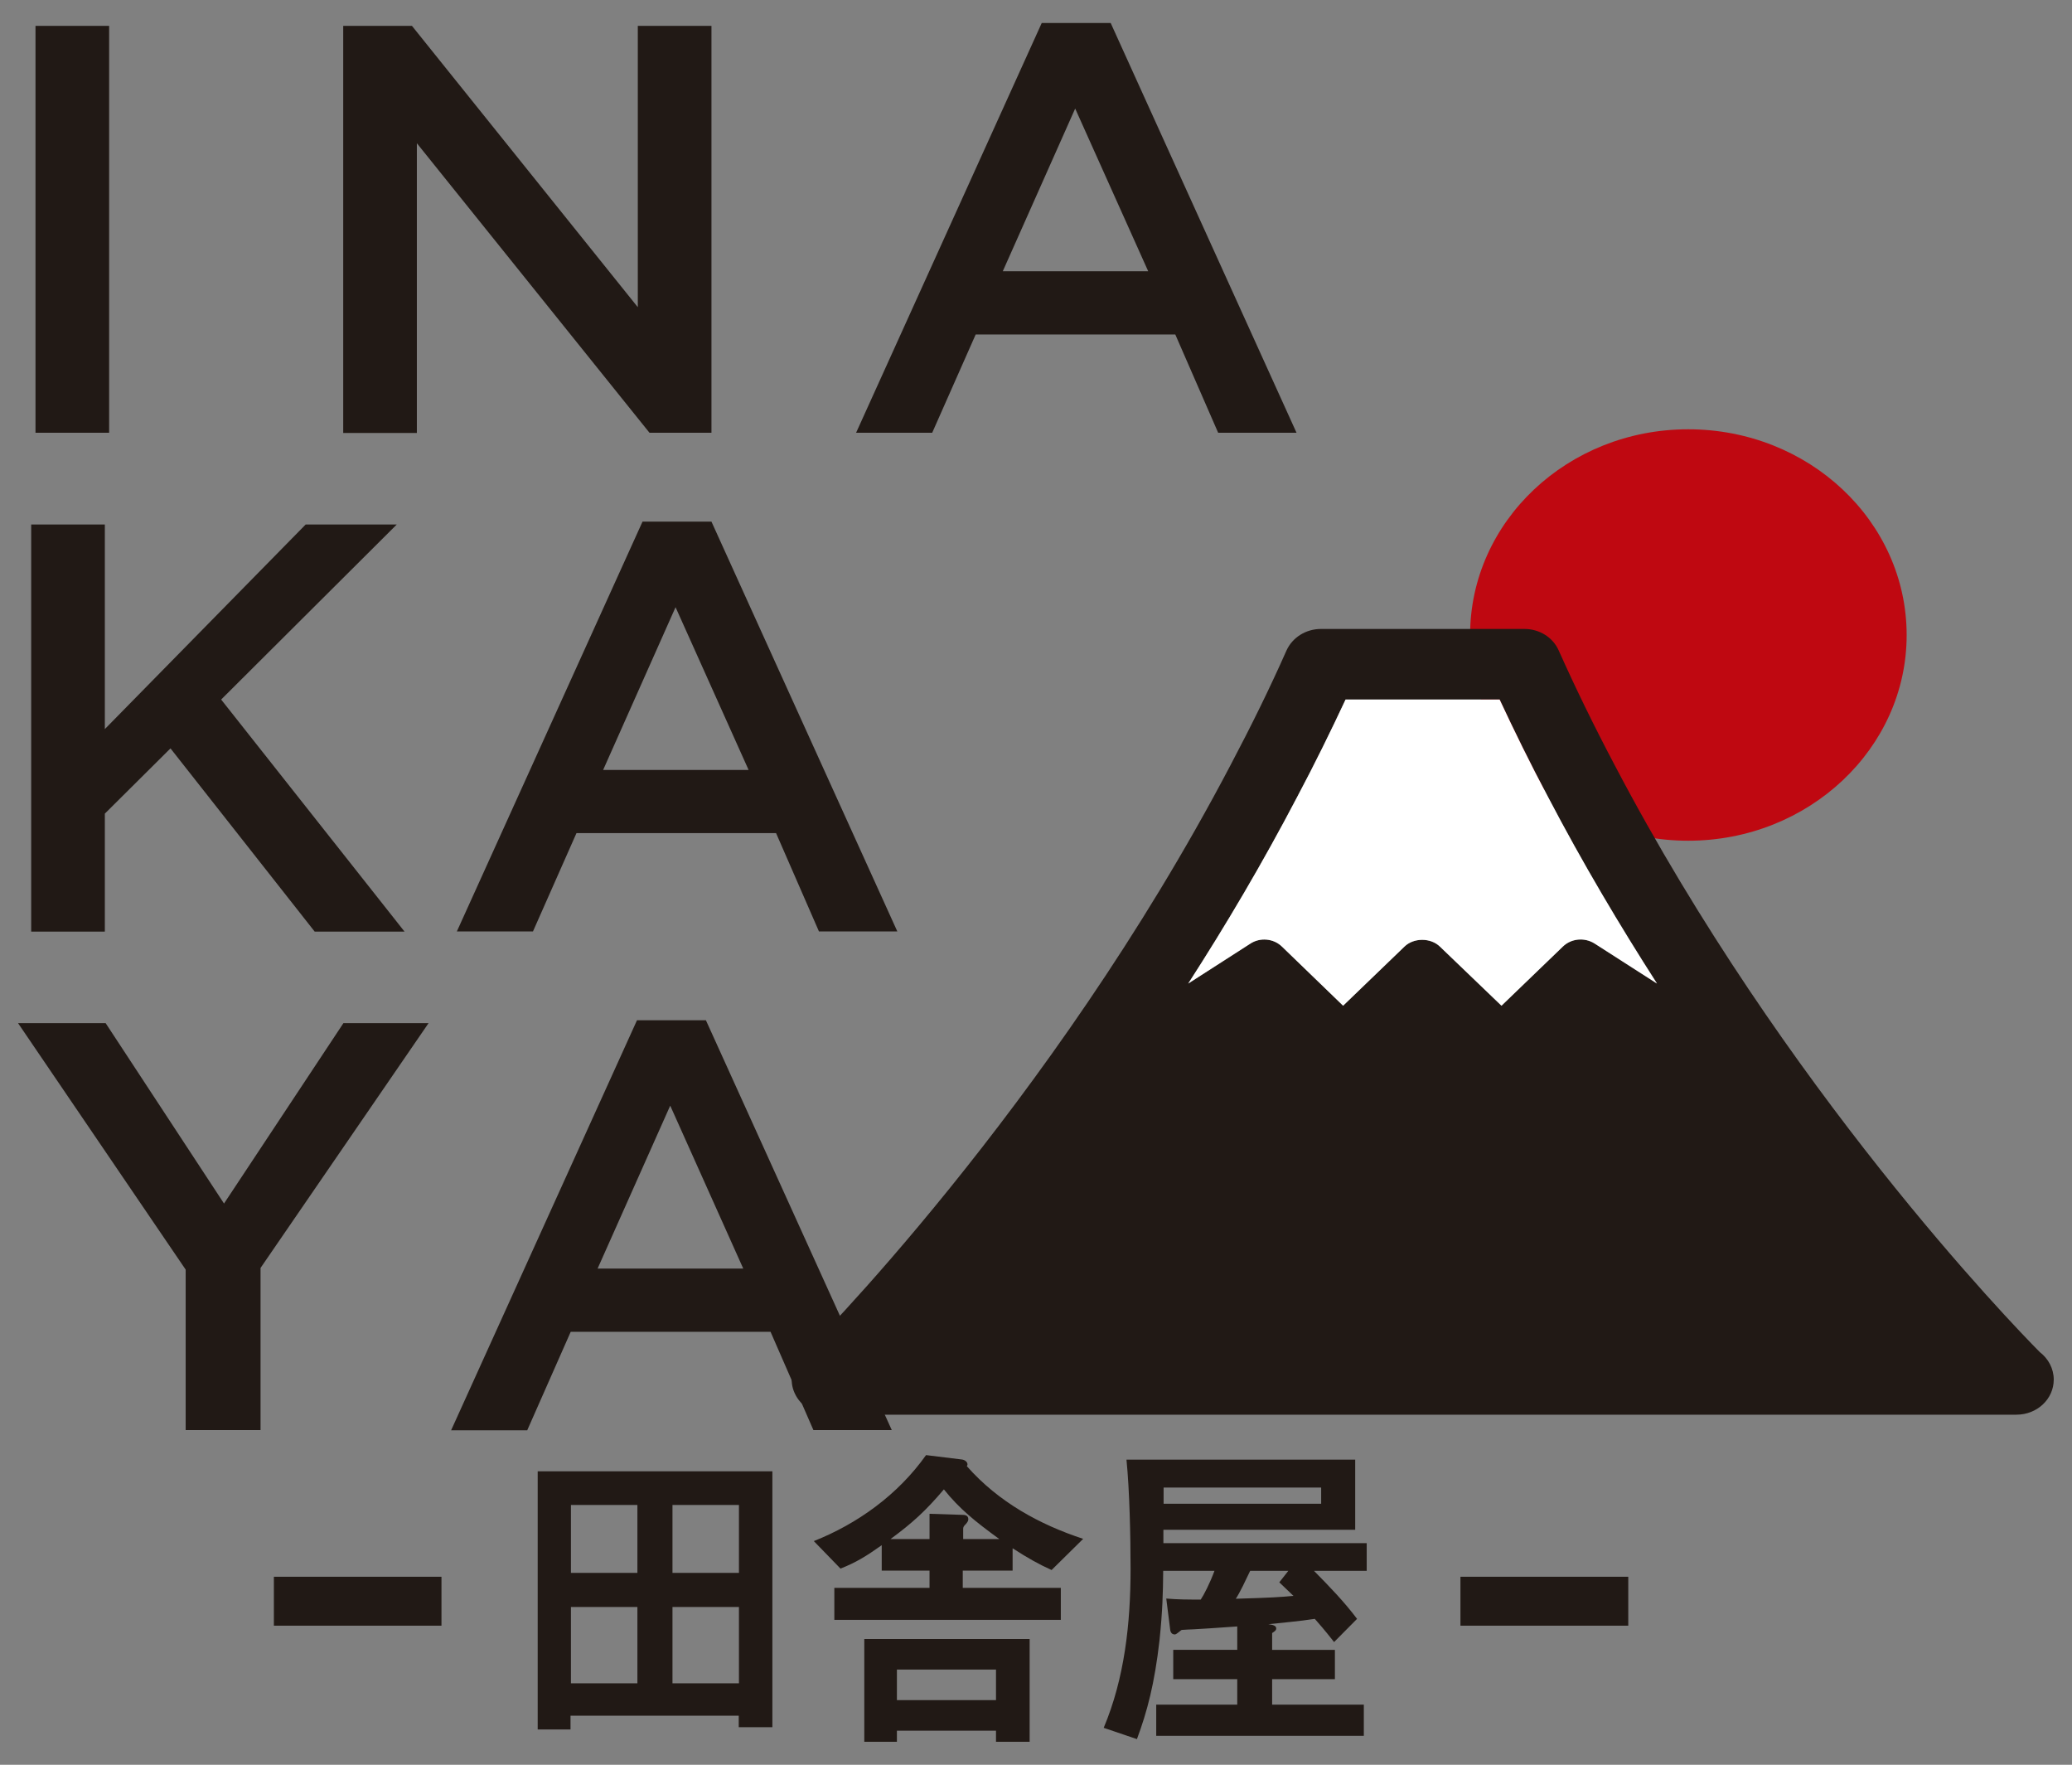
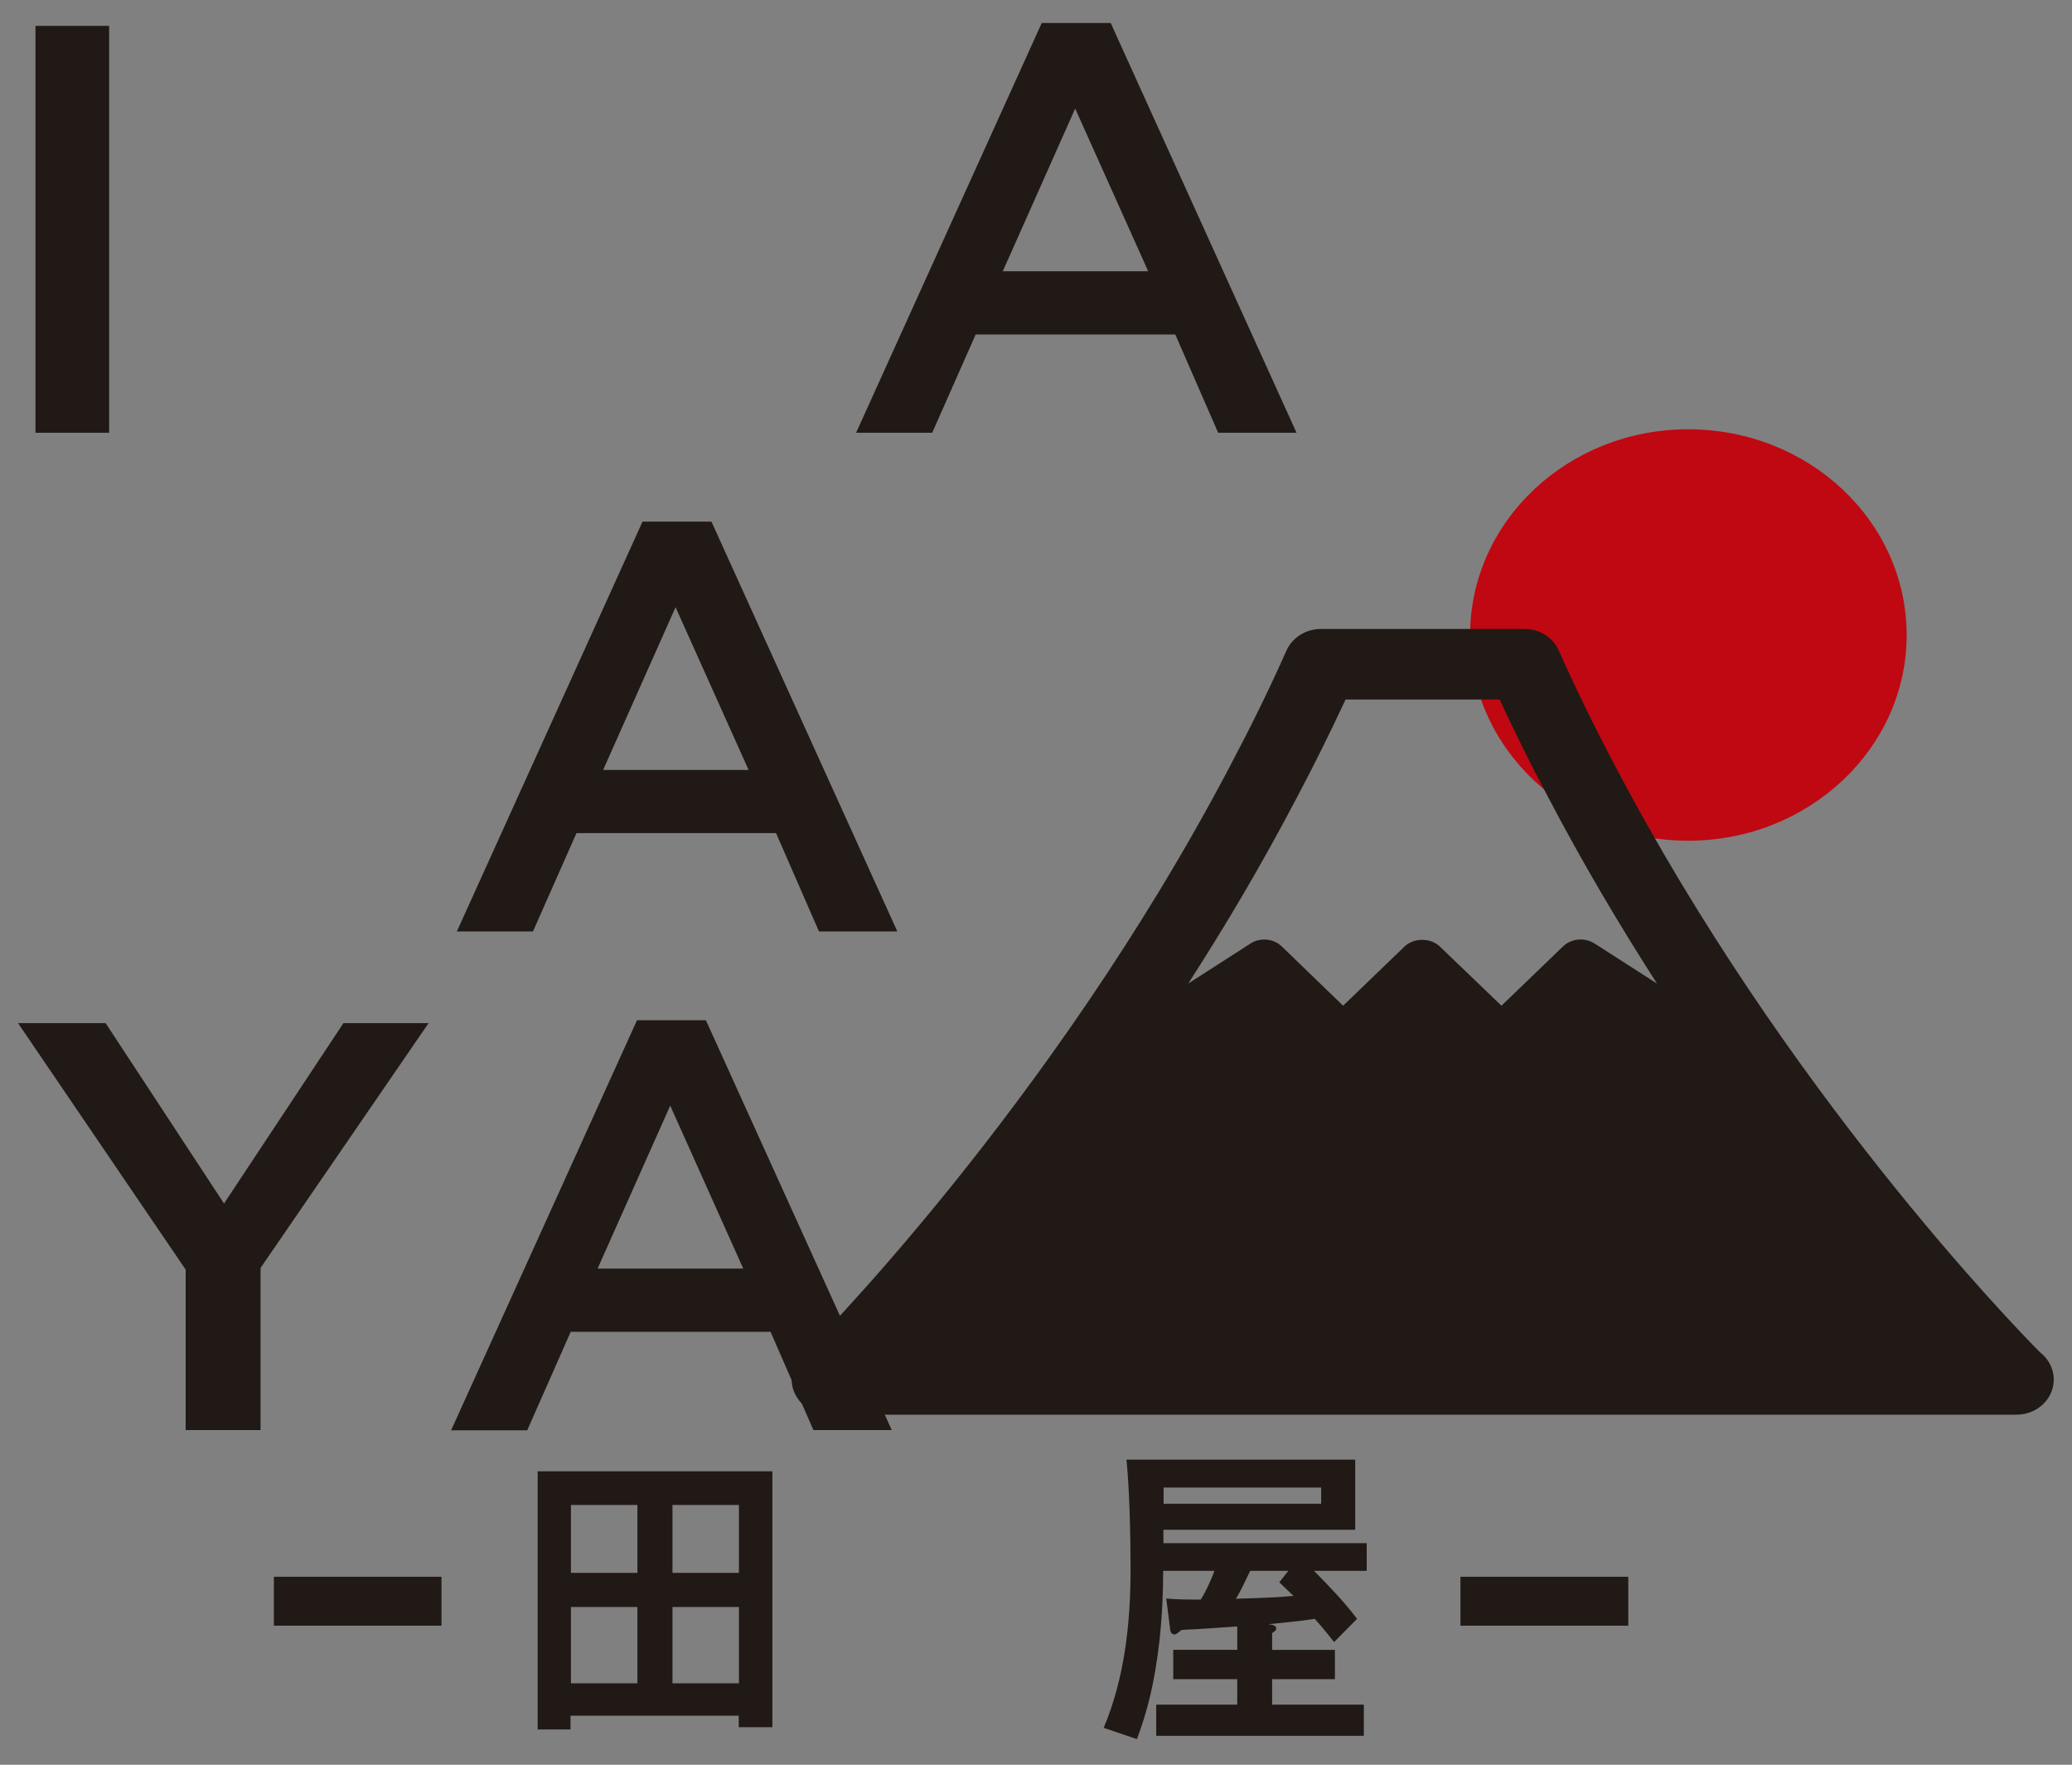
<svg xmlns="http://www.w3.org/2000/svg" version="1.0" id="レイヤー_1" x="0px" y="0px" width="101px" height="86px" viewBox="0 0 101 86" enable-background="new 0 0 101 86" xml:space="preserve">
  <rect x="0" y="0" width="101" height="86" fill="#808080" stroke="none" />
  <g>
    <g>
      <path fill="#211915" d="M1.73,1.26h3.59v19.83H1.73V1.26z" />
-       <path fill="#211915" d="M16.73,1.26h3.35l11.01,13.71V1.26h3.59v19.83h-3.02L20.32,6.98v14.12h-3.59V1.26z" />
      <path fill="#211915" d="M50.78,1.12h3.36l9.06,19.97h-3.82l-2.09-4.79h-9.73l-2.12,4.79h-3.71L50.78,1.12z M55.97,13.22    l-3.56-7.93l-3.53,7.93H55.97z" />
-       <path fill="#211915" d="M1.52,25.56h3.59v9.97l9.79-9.97h4.44l-8.56,8.53l8.94,11.31h-4.38l-7.03-8.93l-3.2,3.18v5.75H1.52V25.56z    " />
      <path fill="#211915" d="M31.32,25.42h3.36l9.06,19.97h-3.82l-2.09-4.79h-9.73l-2.12,4.79h-3.71L31.32,25.42z M36.49,37.52    l-3.56-7.93l-3.53,7.93H36.49z" />
      <path fill="#211915" d="M9.05,61.87L0.88,49.86h4.27l5.77,8.79l5.82-8.79h4.15L12.7,61.79v7.9H9.05V61.87z" />
      <path fill="#211915" d="M31.05,49.72h3.36l9.06,19.97h-3.82l-2.09-4.79h-9.74L25.7,69.7h-3.71L31.05,49.72z M36.23,61.82    l-3.56-7.94l-3.54,7.94H36.23z" />
    </g>
    <g>
      <path fill="#211915" d="M36.01,84.17v-0.56h-8.2v0.67h-1.6V71.7h11.44v12.47H36.01z M31.07,73.34h-3.24v3.31h3.24V73.34z     M31.07,78.31h-3.24v3.72h3.24V78.31z M36.02,73.34h-3.24v3.31h3.24V73.34z M36.02,78.31h-3.24v3.72h3.24V78.31z" />
-       <path fill="#211915" d="M51.26,76.51c-0.6-0.27-1.16-0.58-1.9-1.06v1.09h-2.43v0.84h4.78v1.56H40.67v-1.56h4.64v-0.84h-2.33V75.3    c-0.76,0.54-1.27,0.85-2.01,1.14l-1.3-1.34c2.14-0.85,4.1-2.26,5.47-4.19l1.72,0.21c0.15,0.01,0.3,0.11,0.3,0.24    c0,0.03-0.01,0.06-0.03,0.09c1.54,1.75,3.56,2.85,5.67,3.54L51.26,76.51z M48.55,84.88v-0.54h-4.83v0.54h-1.59v-5.01h8.06v5.01    H48.55z M46.01,72.58c-0.89,1.05-1.54,1.64-2.6,2.42h1.9v-1.23l1.56,0.05c0.14,0,0.33,0.01,0.33,0.21c0,0.06-0.01,0.11-0.11,0.23    c-0.12,0.11-0.14,0.17-0.14,0.24V75h1.76C47.53,74.14,46.76,73.52,46.01,72.58z M48.55,81.36h-4.83v1.49h4.83V81.36z" />
      <path fill="#211915" d="M64.06,76.56c0.73,0.74,1.45,1.48,2.09,2.33l-1.12,1.13c-0.17-0.21-0.4-0.52-0.94-1.13    c-0.77,0.12-1.63,0.19-2.26,0.26c0.2,0.03,0.38,0.06,0.38,0.21c0,0.1-0.11,0.16-0.2,0.22v0.82h3.06v1.43h-3.06v1.24h4.47v1.52    H56.36v-1.52h3.95v-1.24h-3.12V80.4h3.12v-1.14c-0.84,0.06-2.05,0.14-2.14,0.14c-0.07,0-0.47,0.02-0.57,0.03    c-0.05,0.02-0.25,0.22-0.33,0.22c-0.19,0-0.23-0.16-0.24-0.32l-0.18-1.43c0.56,0.05,1.06,0.05,1.68,0.05    c0.15-0.22,0.45-0.8,0.67-1.4h-2.5c-0.01,1.08-0.03,1.94-0.18,3.39c-0.24,2.11-0.6,3.47-1.1,4.81l-1.62-0.55    c1.02-2.42,1.31-5.1,1.31-7.75c0-1.59-0.05-3.83-0.2-5.32h11.15v3.42h-9.35v0.65h9.91v1.35H64.06z M64.4,72.49h-7.68v0.79h7.68    V72.49z M62.36,77.11l0.44-0.56h-1.86c-0.23,0.48-0.5,1.06-0.7,1.36c1.74-0.05,2.15-0.08,2.81-0.14    C62.83,77.55,62.8,77.54,62.36,77.11z" />
    </g>
    <line fill="#FFFFFF" stroke="#211915" stroke-width="2.384" stroke-miterlimit="10" x1="13.35" y1="78.03" x2="21.52" y2="78.03" />
    <line fill="#FFFFFF" stroke="#211915" stroke-width="2.384" stroke-miterlimit="10" x1="71.19" y1="78.03" x2="79.37" y2="78.03" />
    <path fill="#BF0811" d="M92.94,30.95c0,5.52-4.77,10.02-10.65,10.02c-5.87,0-10.63-4.49-10.63-10.02c0-5.54,4.76-10.03,10.63-10.03   C88.18,20.92,92.94,25.41,92.94,30.95z" />
    <path fill="#211915" d="M78.71,37.29c-1.02-1.93-1.91-3.76-2.73-5.59c-0.28-0.64-0.94-1.05-1.67-1.05h-9.92   c-0.73,0-1.39,0.41-1.68,1.05c-0.81,1.83-1.71,3.66-2.73,5.59c-8.8,16.77-20.76,28.65-20.88,28.76c-0.51,0.5-0.65,1.23-0.36,1.85   c0.29,0.63,0.95,1.04,1.67,1.04h57.86c0.01,0,0.02,0,0.02,0c1.01,0,1.82-0.76,1.82-1.71c0-0.53-0.26-1.02-0.68-1.34   C98.03,64.48,86.98,53.05,78.71,37.29z M63.24,38.82c0.85-1.6,1.63-3.19,2.35-4.73h7.51c0.72,1.54,1.5,3.13,2.35,4.73   c1.7,3.25,3.51,6.29,5.32,9.11l-3.04-1.95c-0.49-0.31-1.14-0.25-1.55,0.15l-2.99,2.88l-3-2.88c-0.45-0.44-1.28-0.44-1.73,0   l-2.99,2.88l-2.98-2.88c-0.41-0.4-1.07-0.46-1.55-0.14l-3.02,1.94C59.74,45.11,61.54,42.07,63.24,38.82z" />
-     <path fill="#FFFFFF" d="M63.24,38.82c0.85-1.6,1.63-3.19,2.35-4.73h7.51c0.72,1.54,1.5,3.13,2.35,4.73   c1.7,3.25,3.51,6.29,5.32,9.11l-3.04-1.95c-0.49-0.31-1.14-0.25-1.55,0.15l-2.99,2.88l-3-2.88c-0.45-0.44-1.28-0.44-1.73,0   l-2.99,2.88l-2.98-2.88c-0.41-0.4-1.07-0.46-1.55-0.14l-3.02,1.94C59.74,45.11,61.54,42.07,63.24,38.82z" />
  </g>
  <g>
</g>
  <g>
</g>
  <g>
</g>
  <g>
</g>
  <g>
</g>
  <g>
</g>
  <g>
</g>
  <g>
</g>
  <g>
</g>
  <g>
</g>
  <g>
</g>
  <g>
</g>
  <g>
</g>
  <g>
</g>
  <g>
</g>
</svg>